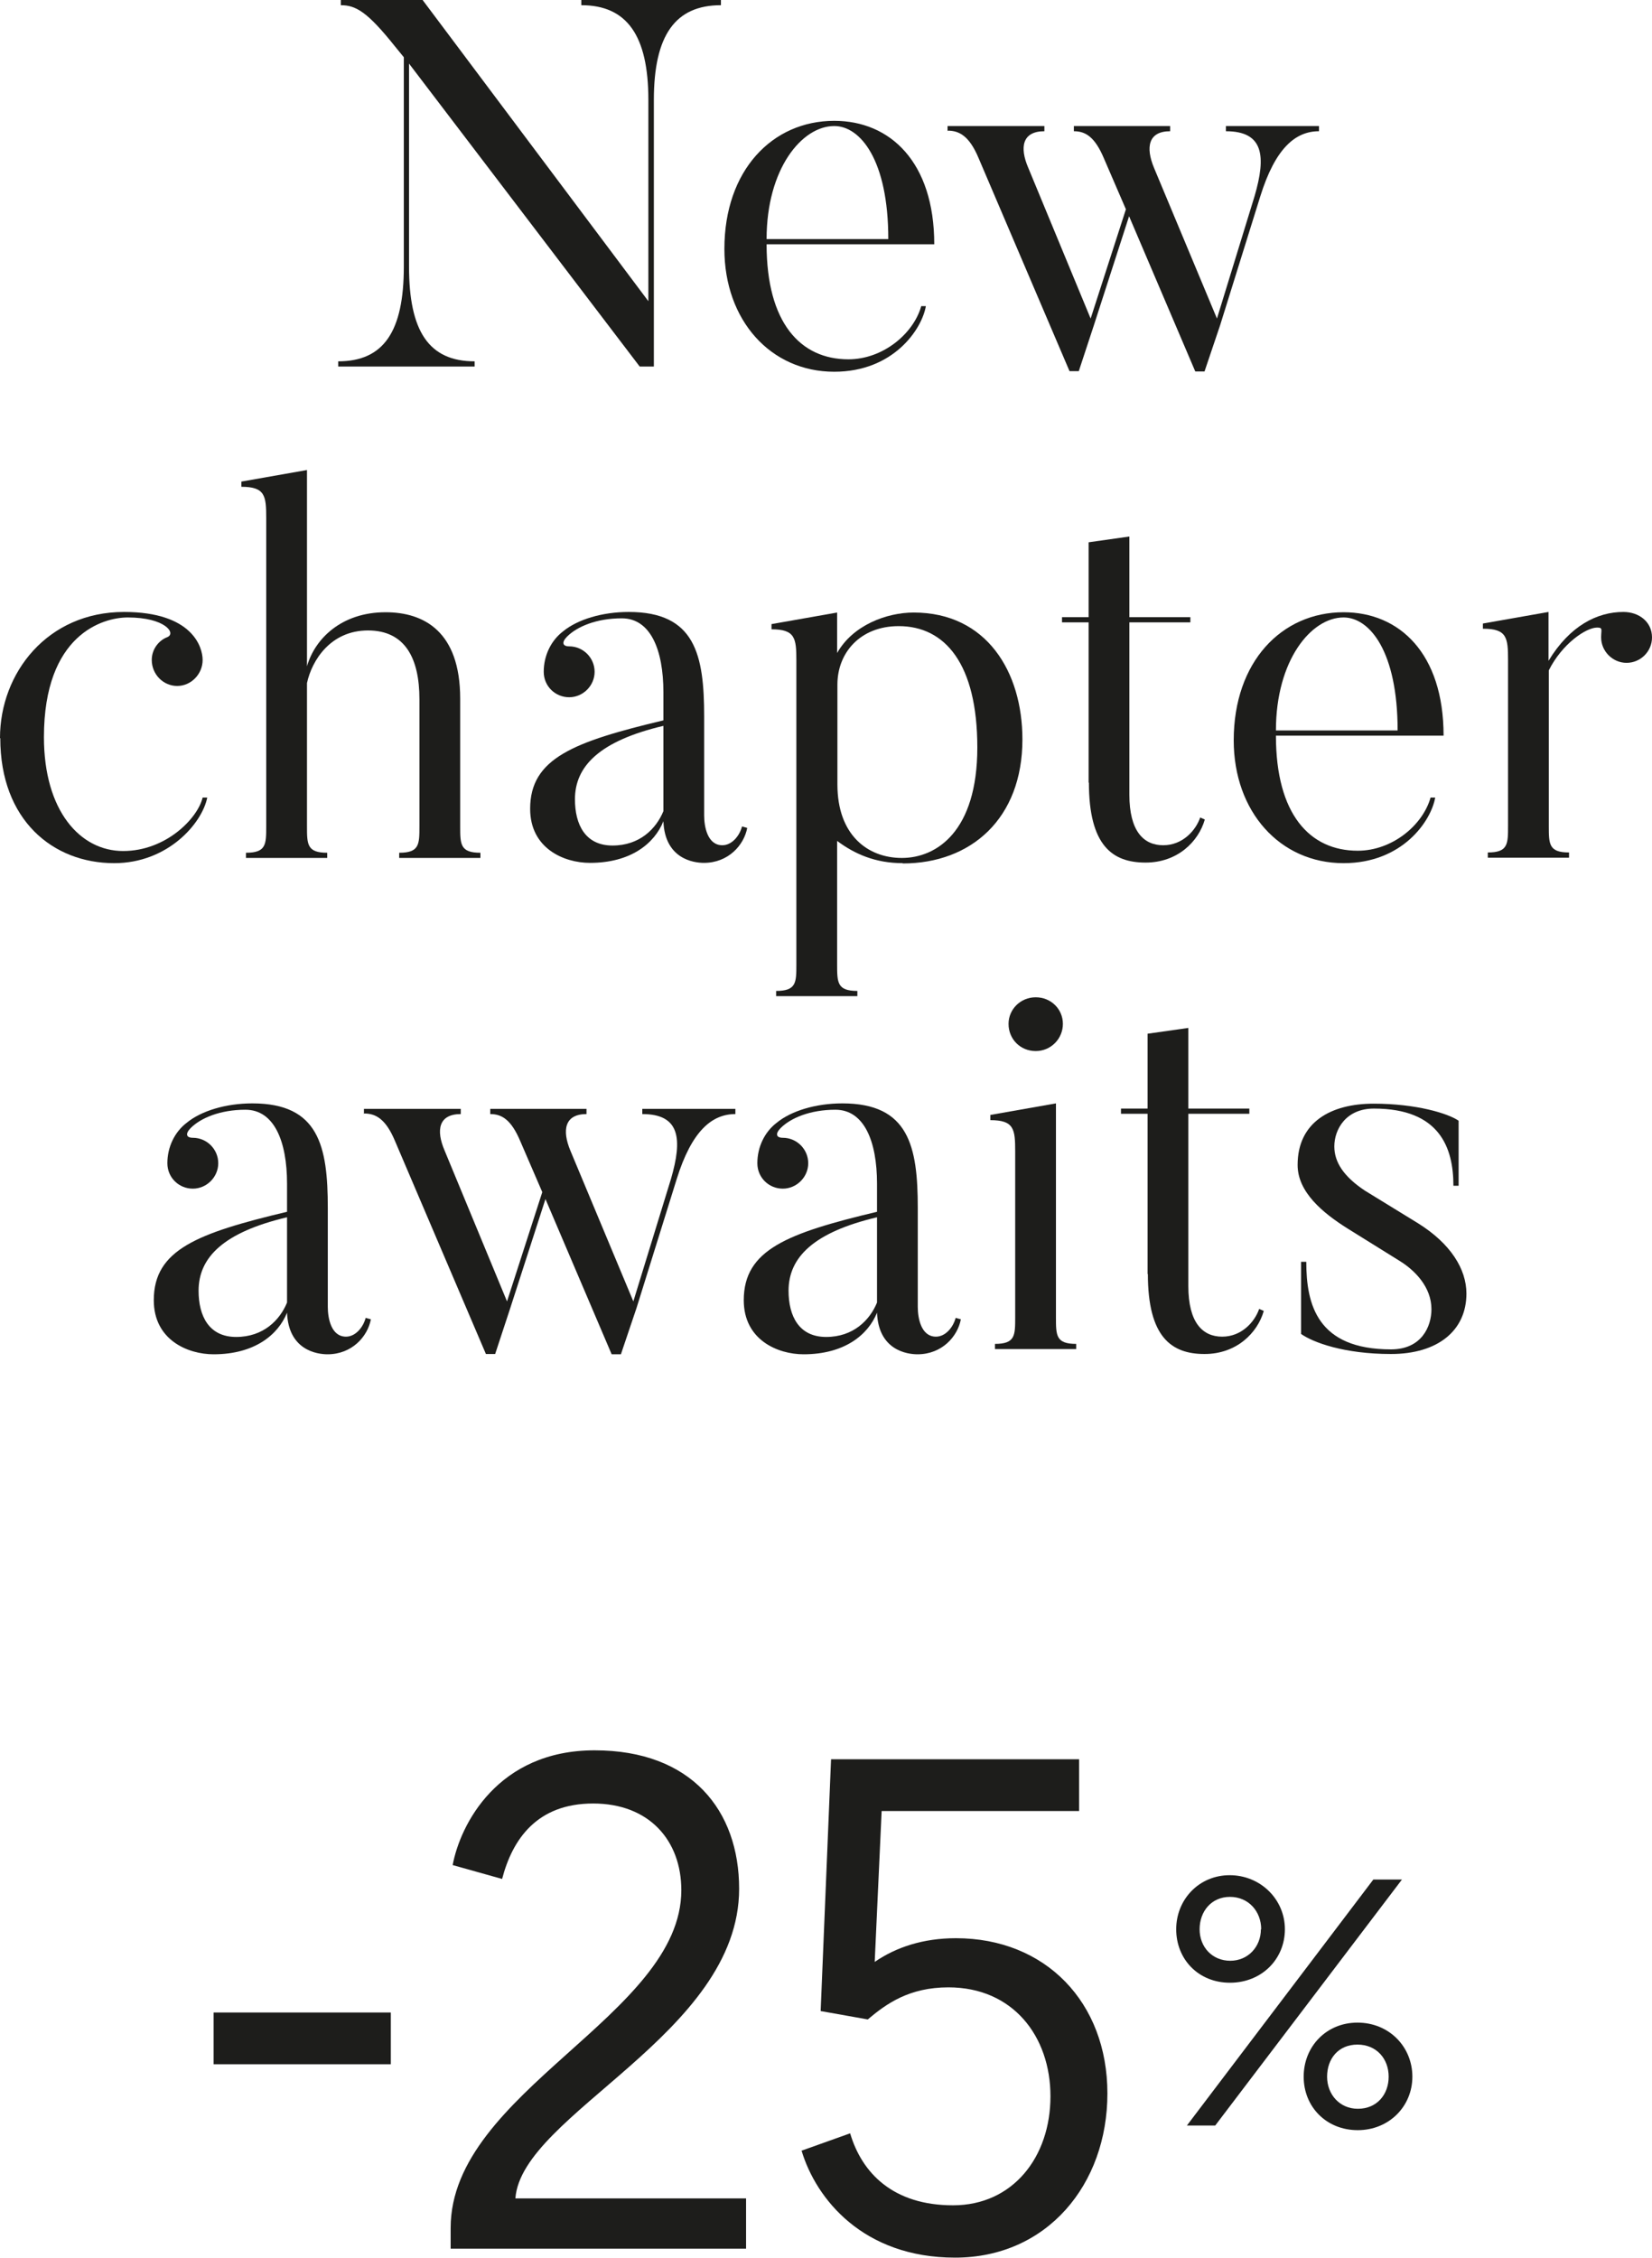
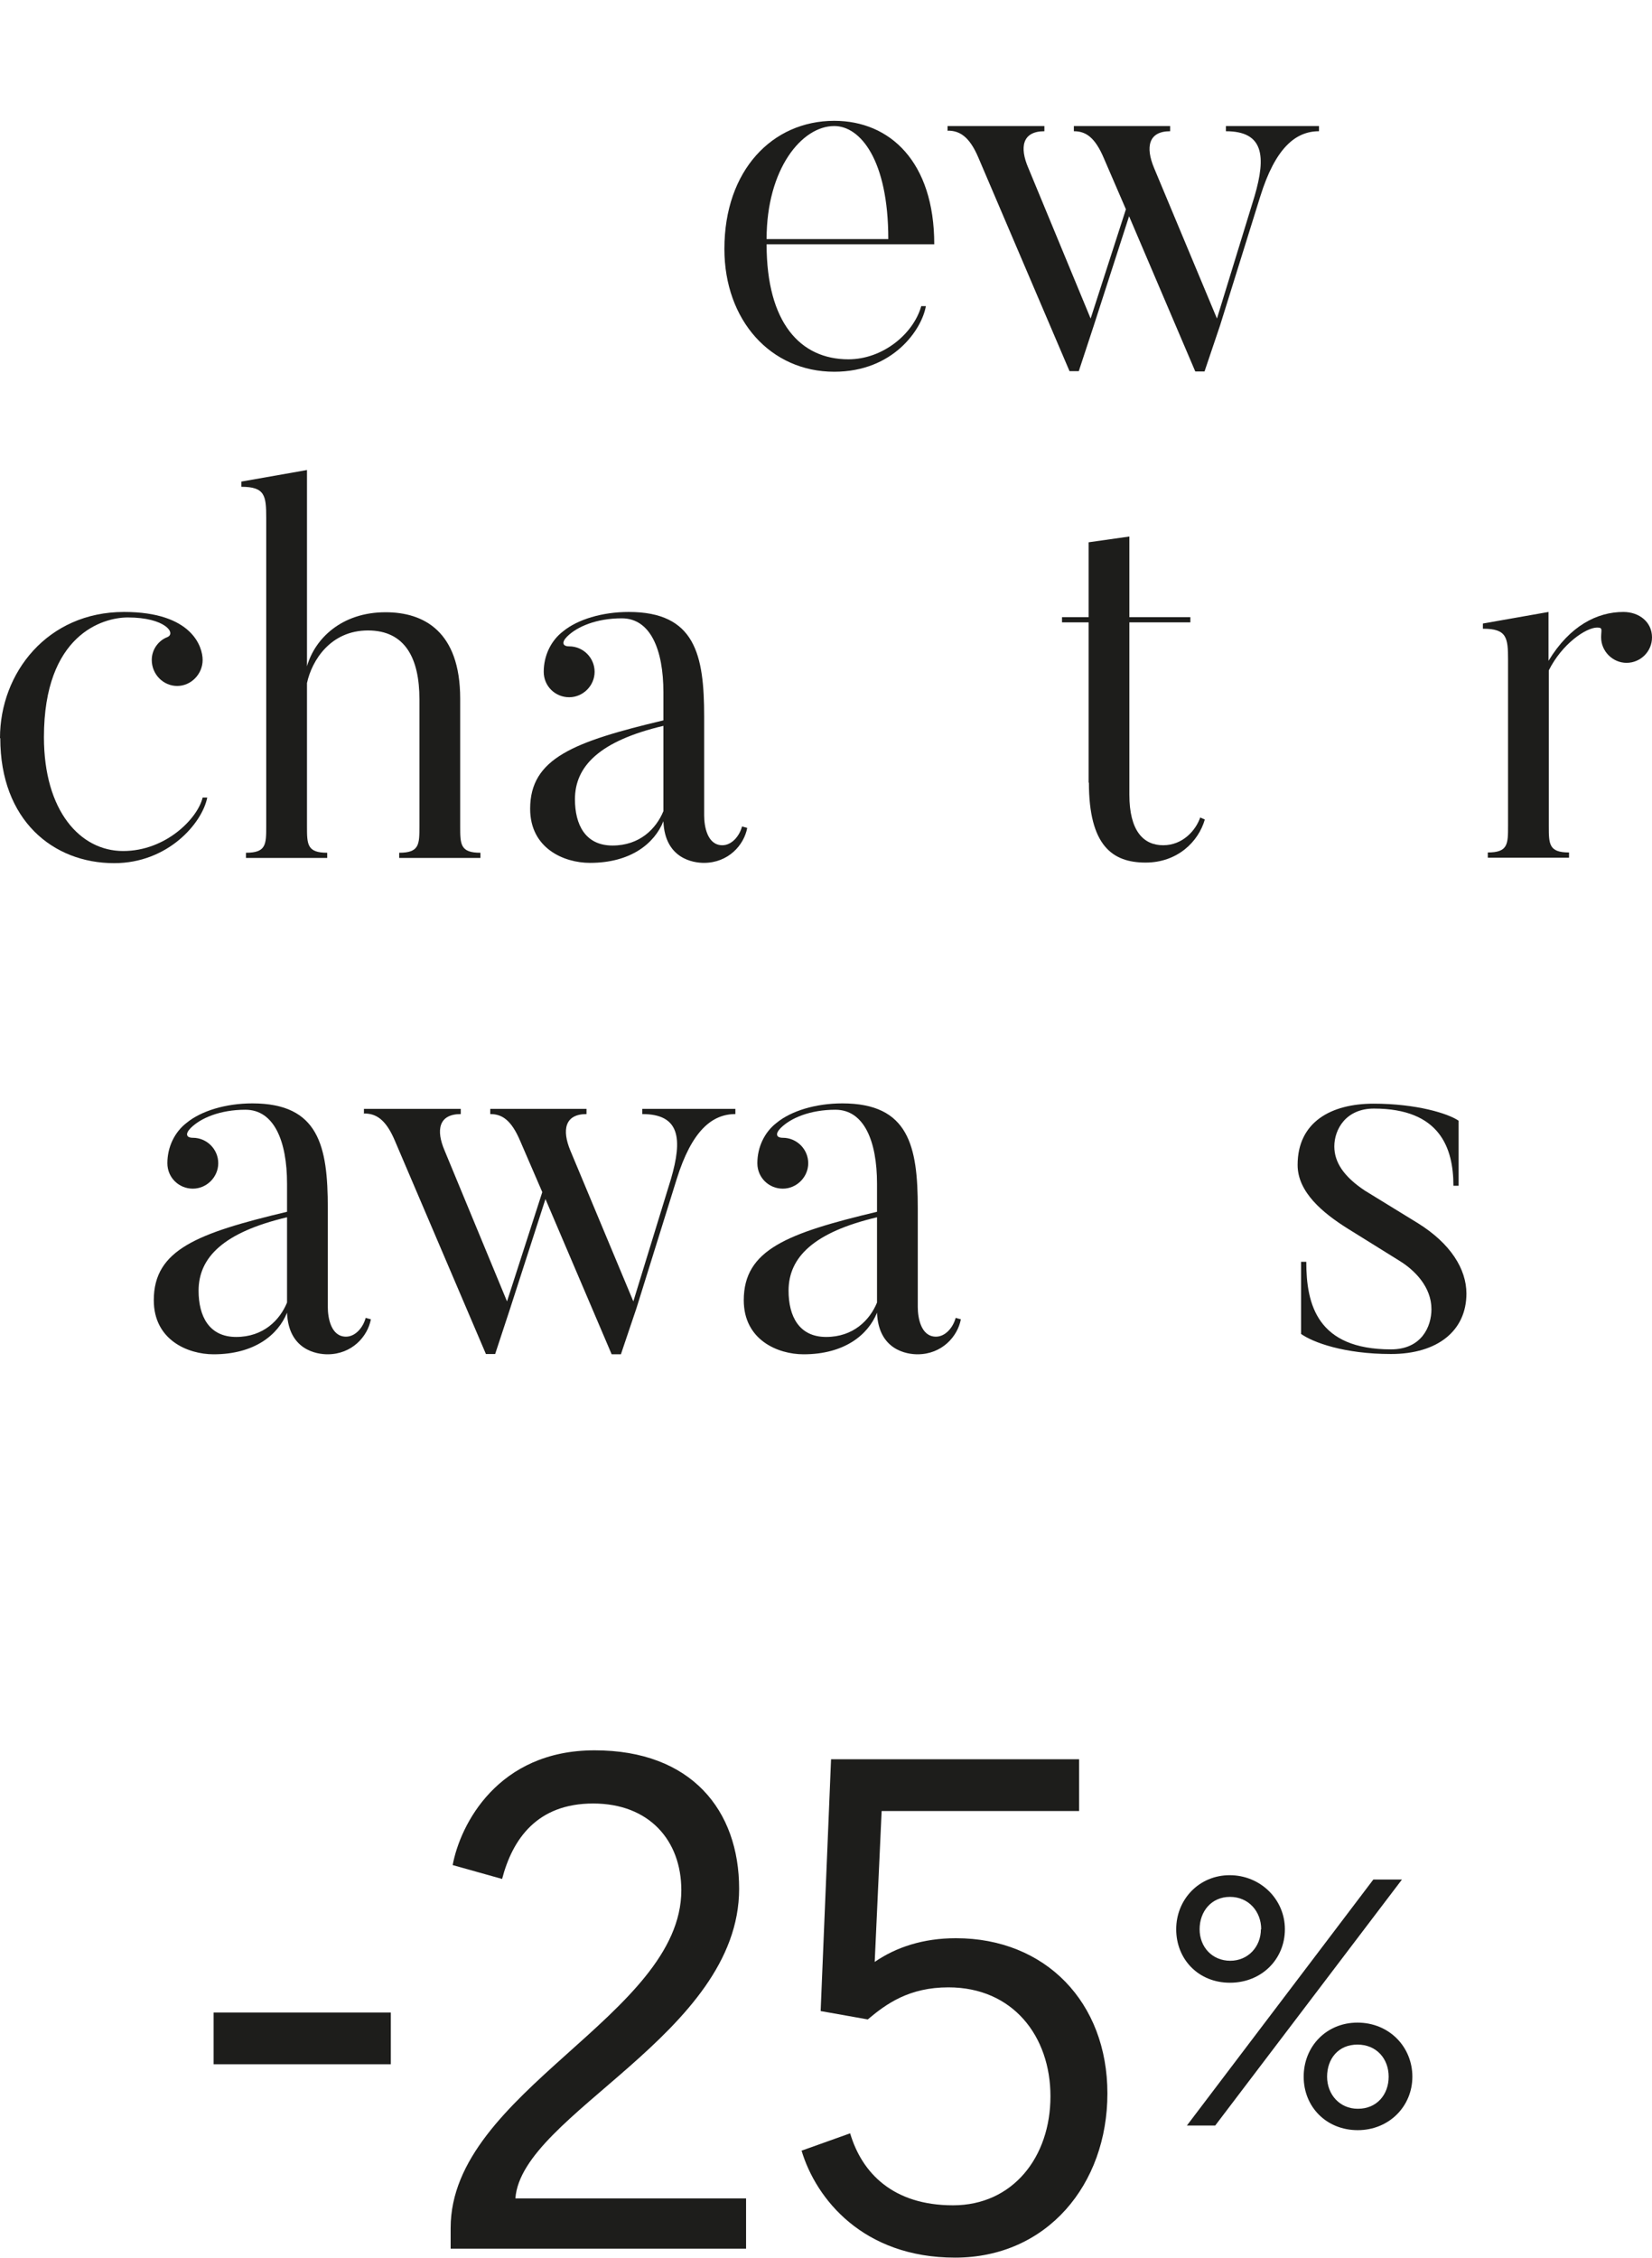
<svg xmlns="http://www.w3.org/2000/svg" id="Warstwa_2" data-name="Warstwa 2" viewBox="0 0 57.15 78.11">
  <defs>
    <style>
      .cls-1 {
        fill: #1d1d1b;
      }
    </style>
  </defs>
  <g id="Warstwa_2-2" data-name="Warstwa 2">
    <g>
-       <path class="cls-1" d="M13.97,9.22V1.98l-.31-.38c-.95-1.19-1.35-1.42-1.87-1.42v-.18h2.83l7.81,10.42V3.46c0-2.23-.74-3.28-2.32-3.28v-.18h4.83v.18c-1.58,0-2.32,1.04-2.32,3.28v9.22h-.49L14.15,2.2v7.02c0,2.23.68,3.28,2.27,3.28v.18h-4.72v-.18c1.58,0,2.27-1.04,2.27-3.28Z" />
      <path class="cls-1" d="M25.06,8.61c0-2.72,1.66-4.43,3.8-4.43,1.93,0,3.46,1.42,3.46,4.27h-5.8c0,2.72,1.17,3.98,2.83,3.98,1.19,0,2.25-.88,2.52-1.84h.16c-.14.81-1.13,2.27-3.17,2.27-2.2,0-3.8-1.78-3.8-4.25ZM28.86,4.36c-1.12,0-2.34,1.48-2.34,3.91h4.21c0-2.74-.97-3.91-1.87-3.91Z" />
      <path class="cls-1" d="M32.78,4.54v-.18h3.35v.18c-.77,0-.86.56-.56,1.26l2.16,5.22,1.22-3.78-.76-1.76c-.32-.76-.65-.94-1.04-.94v-.18h3.33v.18c-.76,0-.85.56-.56,1.26l2.18,5.22,1.3-4.23c.41-1.4.31-2.25-.99-2.25v-.18h3.22v.18c-.81,0-1.51.58-2.03,2.25l-1.39,4.46-.54,1.6h-.32l-2.29-5.37-1.22,3.78-.52,1.58h-.32l-3.15-7.38c-.32-.76-.67-.94-1.06-.94Z" />
      <path class="cls-1" d="M0,25.53c0-2.25,1.64-4.36,4.29-4.36,2.36,0,2.72,1.21,2.72,1.66,0,.49-.4.9-.88.9s-.88-.4-.88-.9c0-.38.25-.68.54-.79.31-.13-.07-.68-1.37-.68-.86,0-2.9.59-2.9,4.14,0,2.56,1.26,3.94,2.74,3.94s2.58-1.13,2.75-1.85h.16c-.18.9-1.37,2.27-3.22,2.27-2.12,0-3.94-1.49-3.94-4.32Z" />
      <path class="cls-1" d="M8.35,16.84v-.18l2.27-.4v6.79c.27-.95,1.19-1.87,2.72-1.87,1.31,0,2.58.65,2.58,2.99v4.41c0,.63,0,.92.7.92v.18h-2.81v-.18c.7,0,.7-.29.7-.92v-4.39c0-1.41-.49-2.38-1.78-2.38s-1.94,1.03-2.11,1.82v4.95c0,.63,0,.92.7.92v.18h-2.81v-.18c.7,0,.7-.29.7-.92v-10.66c0-.77-.04-1.08-.86-1.08Z" />
      <path class="cls-1" d="M18.34,27.98c0-1.75,1.51-2.32,4.61-3.06v-.97c0-1.48-.45-2.56-1.44-2.56-.88,0-1.55.29-1.89.63-.2.2-.16.34.07.34.49,0,.88.4.88.88s-.4.88-.88.88-.88-.38-.88-.88c0-.56.25-1.08.67-1.4.5-.41,1.35-.67,2.27-.67,2.3,0,2.61,1.48,2.61,3.62v3.42c0,.38.11,1.03.63,1.03.32,0,.59-.31.68-.65l.18.05c-.11.59-.65,1.21-1.5,1.21-.36,0-1.35-.14-1.4-1.44-.31.77-1.13,1.44-2.54,1.44-.9,0-2.07-.5-2.07-1.87ZM22.95,28.06v-2.95c-2.2.52-3.06,1.39-3.06,2.54,0,.88.36,1.6,1.3,1.6s1.51-.58,1.76-1.19Z" />
-       <path class="cls-1" d="M31.23,29.86c-.95,0-1.67-.32-2.27-.77v4.27c0,.63,0,.92.7.92v.18h-2.81v-.18c.7,0,.7-.29.7-.92v-10.51c0-.77-.04-1.08-.86-1.08v-.18l2.27-.4v1.4c.54-.96,1.71-1.4,2.65-1.4,2.52,0,3.76,2.05,3.76,4.39,0,2.74-1.78,4.29-4.14,4.29ZM31.09,21.66c-1.33,0-2.12.92-2.12,2.02v3.46c0,1.73,1.03,2.54,2.23,2.54s2.61-.92,2.61-3.82-1.12-4.2-2.72-4.2Z" />
      <path class="cls-1" d="M37.66,27.08v-5.55h-.92v-.18h.92v-2.59l1.41-.2v2.79h2.11v.18h-2.11v5.96c0,1.26.49,1.75,1.17,1.75s1.13-.52,1.28-.96l.16.07c-.22.77-.95,1.49-2.05,1.49-1.15,0-1.96-.59-1.96-2.77Z" />
-       <path class="cls-1" d="M42.68,25.61c0-2.72,1.66-4.43,3.8-4.43,1.93,0,3.46,1.42,3.46,4.27h-5.8c0,2.72,1.17,3.98,2.83,3.98,1.19,0,2.25-.88,2.52-1.84h.16c-.14.81-1.13,2.27-3.17,2.27-2.2,0-3.8-1.78-3.8-4.25ZM46.48,21.36c-1.12,0-2.34,1.48-2.34,3.91h4.21c0-2.74-.97-3.91-1.87-3.91Z" />
      <path class="cls-1" d="M51.3,21.75v-.18l2.27-.4v1.69c.74-1.22,1.69-1.69,2.59-1.69.54,0,.99.34.99.88,0,.49-.4.88-.88.88s-.88-.4-.88-.88c0-.27.07-.34-.14-.34-.38,0-1.21.56-1.67,1.48v5.38c0,.63,0,.92.7.92v.18h-2.81v-.18c.7,0,.7-.29.7-.92v-5.74c0-.77-.04-1.08-.86-1.08Z" />
      <path class="cls-1" d="M5.32,44.98c0-1.75,1.51-2.32,4.61-3.06v-.97c0-1.48-.45-2.56-1.44-2.56-.88,0-1.55.29-1.89.63-.2.2-.16.34.07.34.49,0,.88.4.88.88s-.4.88-.88.88-.88-.38-.88-.88c0-.56.25-1.08.67-1.4.5-.41,1.35-.67,2.27-.67,2.3,0,2.61,1.48,2.61,3.62v3.42c0,.38.11,1.03.63,1.03.32,0,.59-.31.68-.65l.18.05c-.11.59-.65,1.21-1.5,1.21-.36,0-1.35-.14-1.4-1.44-.31.77-1.13,1.44-2.54,1.44-.9,0-2.07-.5-2.07-1.87ZM9.93,45.06v-2.95c-2.2.52-3.06,1.39-3.06,2.54,0,.88.36,1.6,1.3,1.6s1.51-.58,1.76-1.19Z" />
      <path class="cls-1" d="M12.59,38.54v-.18h3.35v.18c-.77,0-.86.56-.56,1.26l2.16,5.22,1.22-3.78-.76-1.76c-.32-.76-.65-.94-1.04-.94v-.18h3.33v.18c-.76,0-.85.56-.56,1.26l2.18,5.22,1.3-4.23c.41-1.4.31-2.25-.99-2.25v-.18h3.22v.18c-.81,0-1.51.58-2.03,2.25l-1.39,4.46-.54,1.6h-.32l-2.29-5.37-1.22,3.78-.52,1.58h-.32l-3.15-7.38c-.32-.76-.67-.94-1.06-.94Z" />
      <path class="cls-1" d="M25.73,44.98c0-1.75,1.51-2.32,4.61-3.06v-.97c0-1.48-.45-2.56-1.44-2.56-.88,0-1.55.29-1.89.63-.2.2-.16.34.07.34.49,0,.88.4.88.88s-.4.88-.88.88-.88-.38-.88-.88c0-.56.25-1.08.67-1.4.5-.41,1.35-.67,2.27-.67,2.3,0,2.61,1.48,2.61,3.62v3.42c0,.38.11,1.03.63,1.03.32,0,.59-.31.68-.65l.18.05c-.11.59-.65,1.21-1.5,1.21-.36,0-1.35-.14-1.4-1.44-.31.77-1.13,1.44-2.54,1.44-.9,0-2.07-.5-2.07-1.87ZM30.34,45.06v-2.95c-2.2.52-3.06,1.39-3.06,2.54,0,.88.36,1.6,1.3,1.6s1.51-.58,1.76-1.19Z" />
-       <path class="cls-1" d="M34.26,38.75v-.18l2.27-.4v7.4c0,.63,0,.92.7.92v.18h-2.81v-.18c.7,0,.7-.29.7-.92v-5.74c0-.77-.04-1.08-.86-1.08ZM34.89,35.42c0-.5.41-.92.94-.92s.94.41.94.92-.41.94-.94.94-.94-.41-.94-.94Z" />
-       <path class="cls-1" d="M39.7,44.08v-5.55h-.92v-.18h.92v-2.59l1.41-.2v2.79h2.11v.18h-2.11v5.96c0,1.26.49,1.75,1.17,1.75s1.13-.52,1.28-.96l.16.07c-.22.77-.95,1.49-2.05,1.49-1.15,0-1.96-.59-1.96-2.77Z" />
      <path class="cls-1" d="M45.01,46.15v-2.5h.18c0,1.48.38,3.03,2.93,3.03,1.06,0,1.4-.79,1.4-1.39,0-.77-.58-1.35-1.1-1.67l-1.8-1.12c-.86-.54-1.73-1.26-1.73-2.2,0-1.48,1.15-2.12,2.63-2.12s2.58.34,2.94.59v2.25h-.18c0-1.31-.47-2.67-2.75-2.67-.97,0-1.37.72-1.37,1.31,0,.54.32,1.04,1.06,1.53l1.84,1.13c1.12.7,1.67,1.58,1.67,2.43,0,1.28-.99,2.09-2.61,2.09s-2.7-.4-3.12-.7Z" />
    </g>
    <g>
      <path class="cls-1" d="M40.69,66.74c0-1.03.79-1.87,1.85-1.87s1.91.83,1.91,1.87-.81,1.85-1.9,1.85-1.86-.81-1.86-1.85ZM47.51,65.02h.99l-6.46,8.51h-.98l6.45-8.51ZM43.63,66.74c0-.62-.44-1.12-1.08-1.12s-1.05.5-1.05,1.12.44,1.09,1.06,1.09,1.06-.49,1.06-1.09ZM46.96,69.97c1.1,0,1.9.84,1.9,1.87s-.81,1.85-1.89,1.85-1.87-.8-1.87-1.85.79-1.87,1.86-1.87ZM46.98,72.95c.65,0,1.06-.49,1.06-1.11s-.42-1.11-1.08-1.11-1.05.49-1.05,1.11.44,1.11,1.06,1.11Z" />
      <path class="cls-1" d="M7.39,69.62h6.13v1.79h-6.13v-1.79Z" />
      <path class="cls-1" d="M15.59,77.07c0-4.72,7.98-7.35,7.98-11.68,0-1.72-1.11-3-3.05-3s-2.79,1.23-3.15,2.61l-1.71-.48c.26-1.4,1.56-3.97,4.91-3.97s5,2.08,5,4.79c0,5.03-7.53,7.79-7.74,10.71h7.98v1.74h-10.22v-.73Z" />
      <path class="cls-1" d="M36.34,72.52c0-2.08-1.3-3.77-3.53-3.77-1.35,0-2.14.56-2.79,1.11l-1.63-.29.36-8.71h8.58v1.79h-6.83l-.24,5.22c.74-.51,1.68-.82,2.81-.82,3.1,0,5.24,2.22,5.24,5.37s-2.09,5.68-5.27,5.68-4.81-2.03-5.31-3.7l1.68-.6c.41,1.38,1.49,2.49,3.56,2.49s3.37-1.67,3.37-3.77Z" />
    </g>
  </g>
</svg>